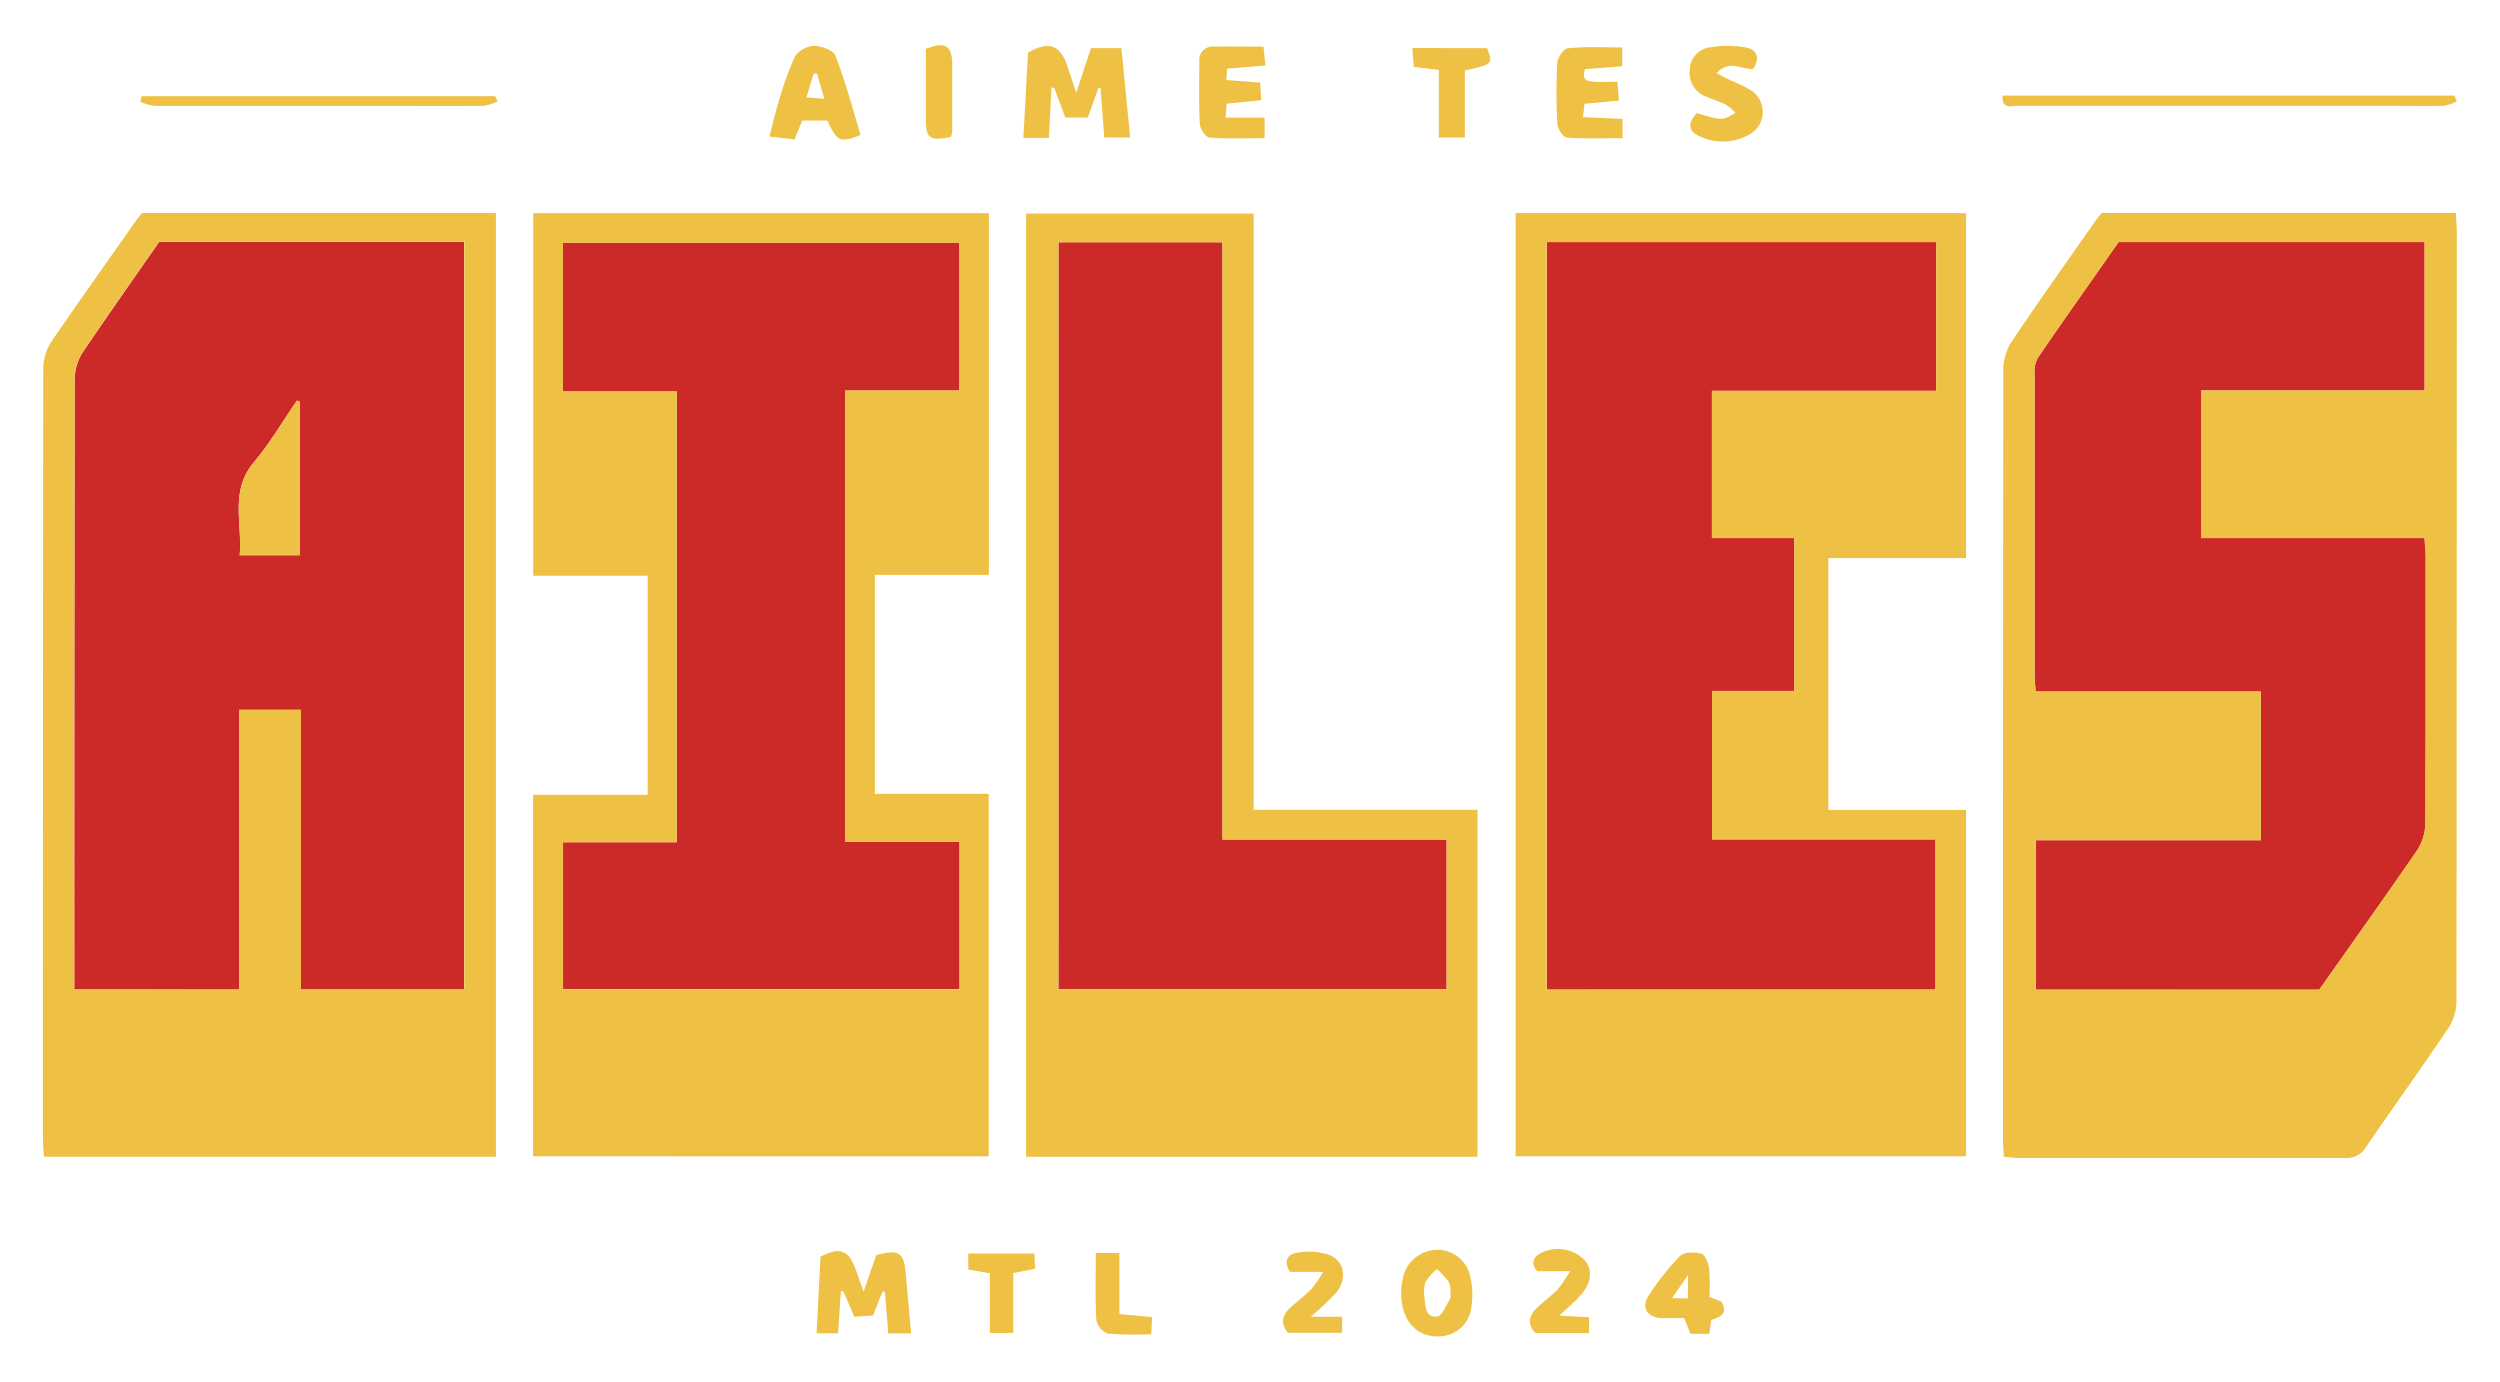
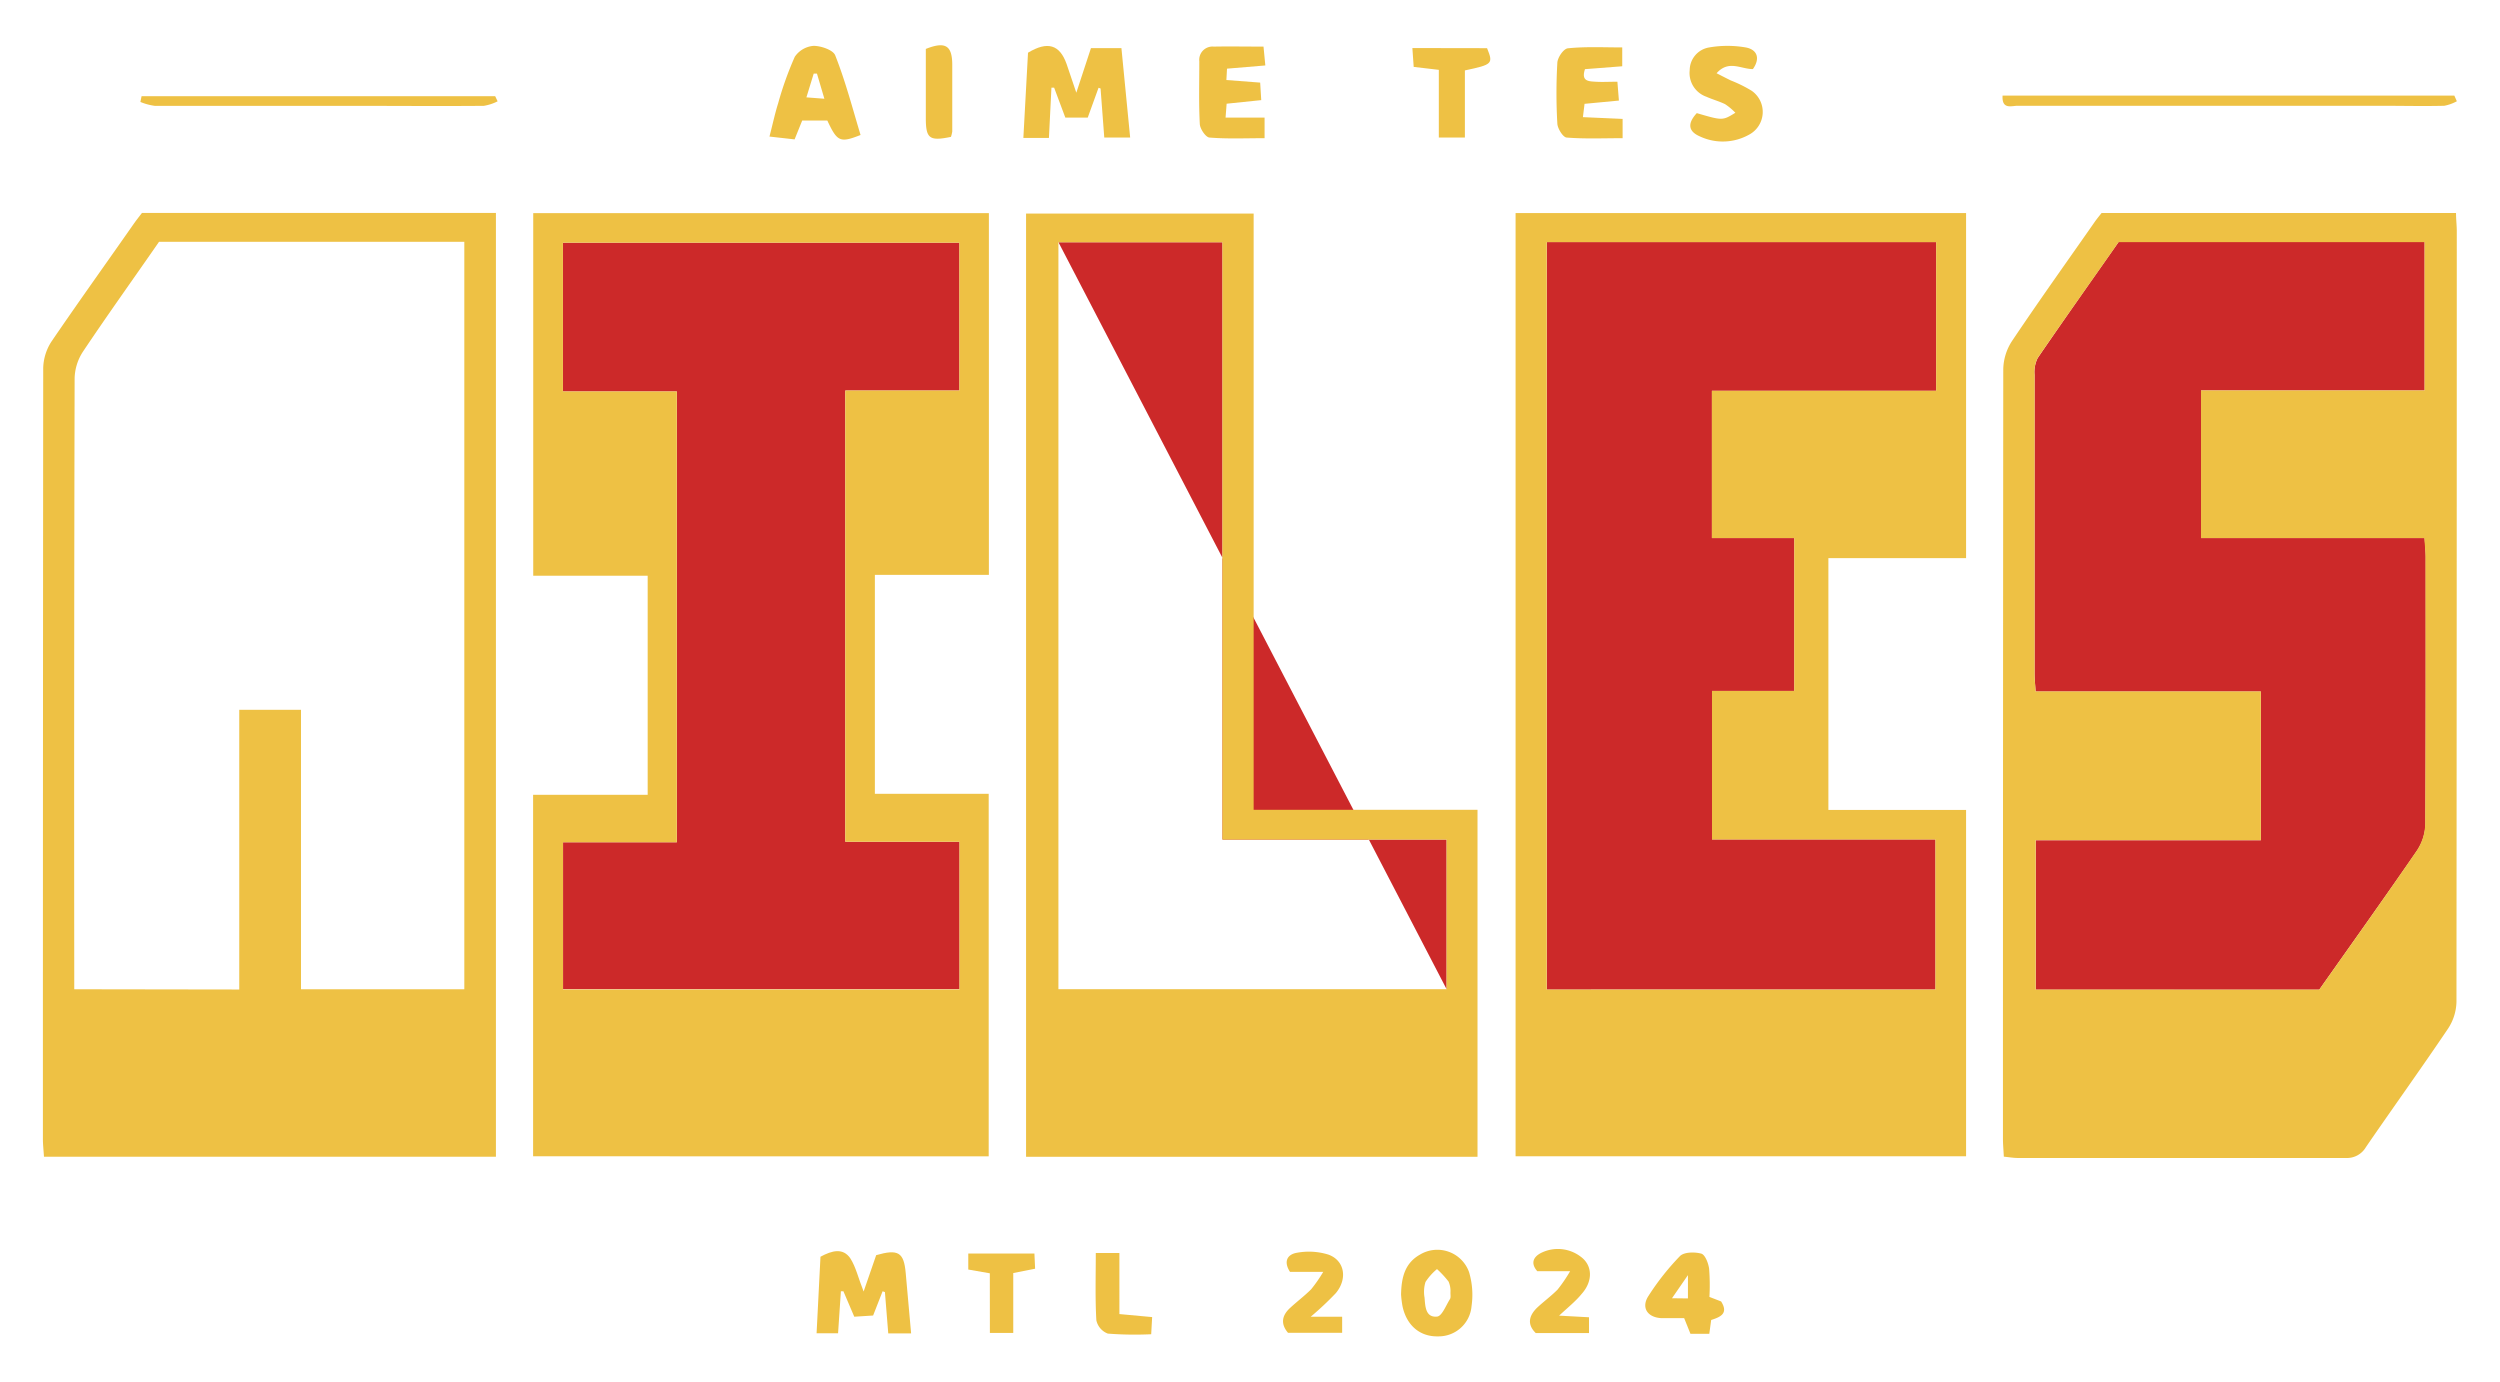
<svg xmlns="http://www.w3.org/2000/svg" id="Layer_3" data-name="Layer 3" viewBox="0 0 398 220">
  <defs>
    <style>.cls-1{fill:#cc2929;}.cls-2{fill:#eec144;}</style>
  </defs>
  <title>Artboard 1aimetesailes</title>
  <g id="Layer_4" data-name="Layer 4">
    <path class="cls-1" d="M369.23,157.56H324.09V133.77h35.84V110.09H324.07c-.07-1.19-.17-2-.17-2.84q0-23.79,0-47.58A5,5,0,0,1,324.4,57c4.23-6.19,8.56-12.31,12.88-18.47H386V62.16H350.41v23.5H386c.08,1.28.18,2.18.18,3.08,0,14.16,0,28.32-.05,42.48a8,8,0,0,1-1.36,4.23C379.67,142.85,374.45,150.15,369.23,157.56Z" />
    <path class="cls-1" d="M134.57,134h18.19v23.48H89.64V134.09h18.12V62.32H89.63V38.63h63.11V62.17H134.57Z" />
    <path class="cls-1" d="M246.25,157.54v-119h62V62.22H272.54V85.66h13.12V110h-13.1v23.63h35.57v23.9Z" />
-     <path class="cls-1" d="M38.1,157.53H11.83v-2.87q0-47.22.06-94.43A8.11,8.11,0,0,1,13.23,56c4-5.9,8.07-11.69,12.1-17.47H73.88v119h-26V113H38.1Zm9.6-93.6-.42-.16C45,67.06,43,70.54,40.43,73.58c-3.89,4.62-1.81,9.76-2.27,14.82H47.7Z" />
-     <path class="cls-1" d="M168.51,38.57h26.11v95.08H230.3v23.83h-61.8Z" />
+     <path class="cls-1" d="M168.51,38.57h26.11v95.08H230.3v23.83Z" />
    <path class="cls-2" d="M334.57,33.91H391c0,1.06.12,2,.12,2.86q0,61.37-.05,122.73a8.06,8.06,0,0,1-1.33,4.24c-4.28,6.35-8.75,12.56-13.08,18.87a3.49,3.49,0,0,1-3.22,1.74c-17.4,0-34.8,0-52.2,0-.68,0-1.35-.12-2.23-.21-.05-1-.14-1.93-.14-2.83q0-61.25.05-122.5a8.49,8.49,0,0,1,1.36-4.47C324.53,48,329,41.74,333.38,35.47,333.77,34.9,334.21,34.37,334.57,33.91Zm34.65,123.65c5.22-7.41,10.44-14.71,15.51-22.11a8,8,0,0,0,1.36-4.23c.1-14.16.06-28.32.05-42.48,0-.9-.1-1.8-.18-3.08H350.4V62.16H386V38.55H337.27C333,44.7,328.62,50.82,324.39,57a5,5,0,0,0-.49,2.66q0,23.79,0,47.58c0,.82.09,1.65.17,2.84h35.86v23.67H324.08v23.79Z" />
    <path class="cls-2" d="M84.87,184.08V126.53h18.24V91.66H84.89V33.93h72.54V91.52H139.28v34.85H157.4v57.72ZM134.57,134V62.17h18.16V38.63H89.62V62.32h18.13v71.77H89.63v23.43h63.12V134Z" />
    <path class="cls-2" d="M291.08,128.94H313v55.14H241.28V33.92H313V88.85H291.08Zm-44.84,28.6h61.88v-23.9H272.55V110h13.1V85.66H272.53V62.22h35.71V38.55h-62Z" />
    <path class="cls-2" d="M78.95,184.15H7c-.06-1-.17-1.92-.17-2.82q0-61.37.05-122.73a8.08,8.08,0,0,1,1.33-4.25C12.54,48,17,41.78,21.38,35.51c.4-.56.83-1.1,1.22-1.61H78.95ZM38.09,157.53V113h9.83v44.49h26v-119H25.32c-4,5.78-8.15,11.57-12.1,17.47a8.11,8.11,0,0,0-1.34,4.23q-.11,47.22-.06,94.43v2.87Z" />
    <path class="cls-2" d="M235.22,184.16H163.35V34h36.23v94.92h35.64ZM168.5,38.57V157.48h61.8V133.66H194.61V38.57Z" />
    <path class="cls-2" d="M171.35,14.76l2.33-7.1h4.85l1.39,14.23H175.8l-.59-7.8-.32-.12-1.72,4.75h-3.57l-1.78-4.76-.43,0-.4,8h-4.07l.74-13.57c3.14-1.89,5.05-1.27,6.14,1.79C170.25,11.49,170.68,12.8,171.35,14.76Z" />
    <path class="cls-2" d="M391.13,16.12a6.87,6.87,0,0,1-2,.72c-3.32.08-6.64,0-10,0q-29,0-57.95,0c-.93,0-2.51.65-2.37-1.62h71.92Z" />
    <path class="cls-2" d="M137.49,205.61l2-5.79c3.5-1,4.41-.47,4.7,2.85.28,3.13.56,6.26.86,9.61h-3.64l-.53-6.58-.37-.13L139,209.43l-3,.19-1.73-4.05-.4,0-.45,6.69H130l.62-12.19c1.85-1,3.59-1.45,4.76.27C136.27,201.74,136.64,203.48,137.49,205.61Z" />
    <path class="cls-2" d="M137,21.49c-3.27,1.29-3.71,1.08-5.29-2.3h-4l-1.21,3-4-.45c.54-2.08.88-3.71,1.38-5.29a53.3,53.3,0,0,1,2.65-7.41,4,4,0,0,1,3-1.74c1.18,0,3.12.66,3.44,1.52C134.6,12.94,135.71,17.2,137,21.49Zm-5.76-5.77-1.18-4-.52,0-1.16,3.78Z" />
    <path class="cls-2" d="M79.22,16.13a7.62,7.62,0,0,1-2.19.72c-7.11.06-14.22,0-21.33,0-10.36,0-20.71,0-31.07,0a9.08,9.08,0,0,1-2.28-.62l.19-.92H78.83Z" />
    <path class="cls-2" d="M200.62,13.15l.17,2.79-5.51.57-.17,2.21h6.21V22c-3.09,0-5.93.13-8.74-.1-.6,0-1.53-1.37-1.57-2.14-.18-3.32-.08-6.65-.08-10a2.11,2.11,0,0,1,2.3-2.34c2.54-.05,5.09,0,7.92,0l.29,3-6.1.51-.1,1.81Z" />
    <path class="cls-2" d="M258.26,7.55v3l-5.93.46c-.64,1.94.57,1.93,1.68,2s2.14,0,3.48,0l.24,3-5.47.52L252,18.65l6.32.28V22c-3.1,0-6,.13-8.88-.1-.58,0-1.47-1.42-1.51-2.21a85,85,0,0,1,0-9.72c.05-.83,1-2.23,1.69-2.28C252.43,7.4,255.27,7.55,258.26,7.55Z" />
    <path class="cls-2" d="M279.06,11c-1.93,0-3.85-1.5-5.78.66.88.45,1.57.81,2.27,1.15a21.22,21.22,0,0,1,3.3,1.63,4.1,4.1,0,0,1-.4,7,8.57,8.57,0,0,1-7.82.28c-1.9-.82-2-2.09-.5-3.71,4.1,1.2,4.1,1.2,6.14-.06a9.49,9.49,0,0,0-1.64-1.37c-1-.48-2-.74-3-1.19A4,4,0,0,1,269,11.17a3.69,3.69,0,0,1,3.06-3.61,17,17,0,0,1,5.9,0C279.71,7.9,280.29,9.25,279.06,11Z" />
    <path class="cls-2" d="M223.05,206.1c.05-2.72.6-5,3-6.36a5.36,5.36,0,0,1,7.82,2.77,12.58,12.58,0,0,1,.4,5.42,5.25,5.25,0,0,1-5.33,4.82c-2.87.07-5-1.72-5.66-4.79A16.13,16.13,0,0,1,223.05,206.1Zm7.87-.5a3.83,3.83,0,0,0-.3-1.56,15.24,15.24,0,0,0-1.85-2,9.1,9.1,0,0,0-1.83,2.05,5.31,5.31,0,0,0-.15,2.51c.11,1.37.15,3.19,2,3,.79-.09,1.41-1.79,2.05-2.79C231,206.53,230.89,206.15,230.92,205.6Z" />
    <path class="cls-2" d="M236.74,7.67c1,2.48.9,2.6-3.53,3.54V21.9h-4.15V11.12l-4-.47-.21-3Z" />
    <path class="cls-2" d="M272.42,210.14l-.3,2.2h-3l-1-2.49c-1.15,0-2.37,0-3.59,0-2.27-.1-3.31-1.7-2.08-3.56a40.21,40.21,0,0,1,5-6.32c.66-.66,2.35-.68,3.4-.39.6.17,1.12,1.51,1.24,2.38a33.15,33.15,0,0,1,.05,4.51l1.86.72C275.2,209.08,273.94,209.66,272.42,210.14Zm-3.7-3.43V203l-2.54,3.68Z" />
    <path class="cls-2" d="M248.21,209.45l4.76.26v2.51h-8.48c-1.38-1.35-1.12-2.7.18-4,1.06-1,2.26-1.87,3.29-2.91a23.75,23.75,0,0,0,2-2.93h-5.22c-1.1-1.25-.69-2.33.78-3a6,6,0,0,1,6.15.7c1.88,1.39,1.94,3.88.14,5.9C250.83,207.18,249.64,208.12,248.21,209.45Z" />
    <path class="cls-2" d="M208.67,209.62h5v2.56h-8.62c-1.25-1.47-.94-2.81.38-4,1.08-1,2.26-1.88,3.3-2.92a22.52,22.52,0,0,0,1.93-2.78h-5.29c-1-1.52-.57-2.78,1.16-3.05a10.43,10.43,0,0,1,4.94.3c2.6.93,3.1,3.85,1.19,6.14A49.33,49.33,0,0,1,208.67,209.62Z" />
    <path class="cls-2" d="M157.58,202.71l-3.43-.6v-2.55h10.53l.11,2.42-3.48.69v9.53h-3.72Z" />
    <path class="cls-2" d="M178.21,209.2l5.21.48-.15,2.73a55.77,55.77,0,0,1-6.9-.1,2.92,2.92,0,0,1-1.83-2.12c-.2-3.46-.09-6.95-.09-10.71h3.76Z" />
    <path class="cls-2" d="M151.39,21.79c-3.42.71-4,.28-4-3,0-3.68,0-7.37,0-11,3.12-1.24,4.2-.55,4.21,2.53,0,3.54,0,7.07,0,10.61A4.7,4.7,0,0,1,151.39,21.79Z" />
-     <path class="cls-2" d="M47.69,63.93V88.39H38.15c.46-5.06-1.62-10.2,2.27-14.82,2.56-3,4.58-6.52,6.85-9.8Z" />
  </g>
</svg>